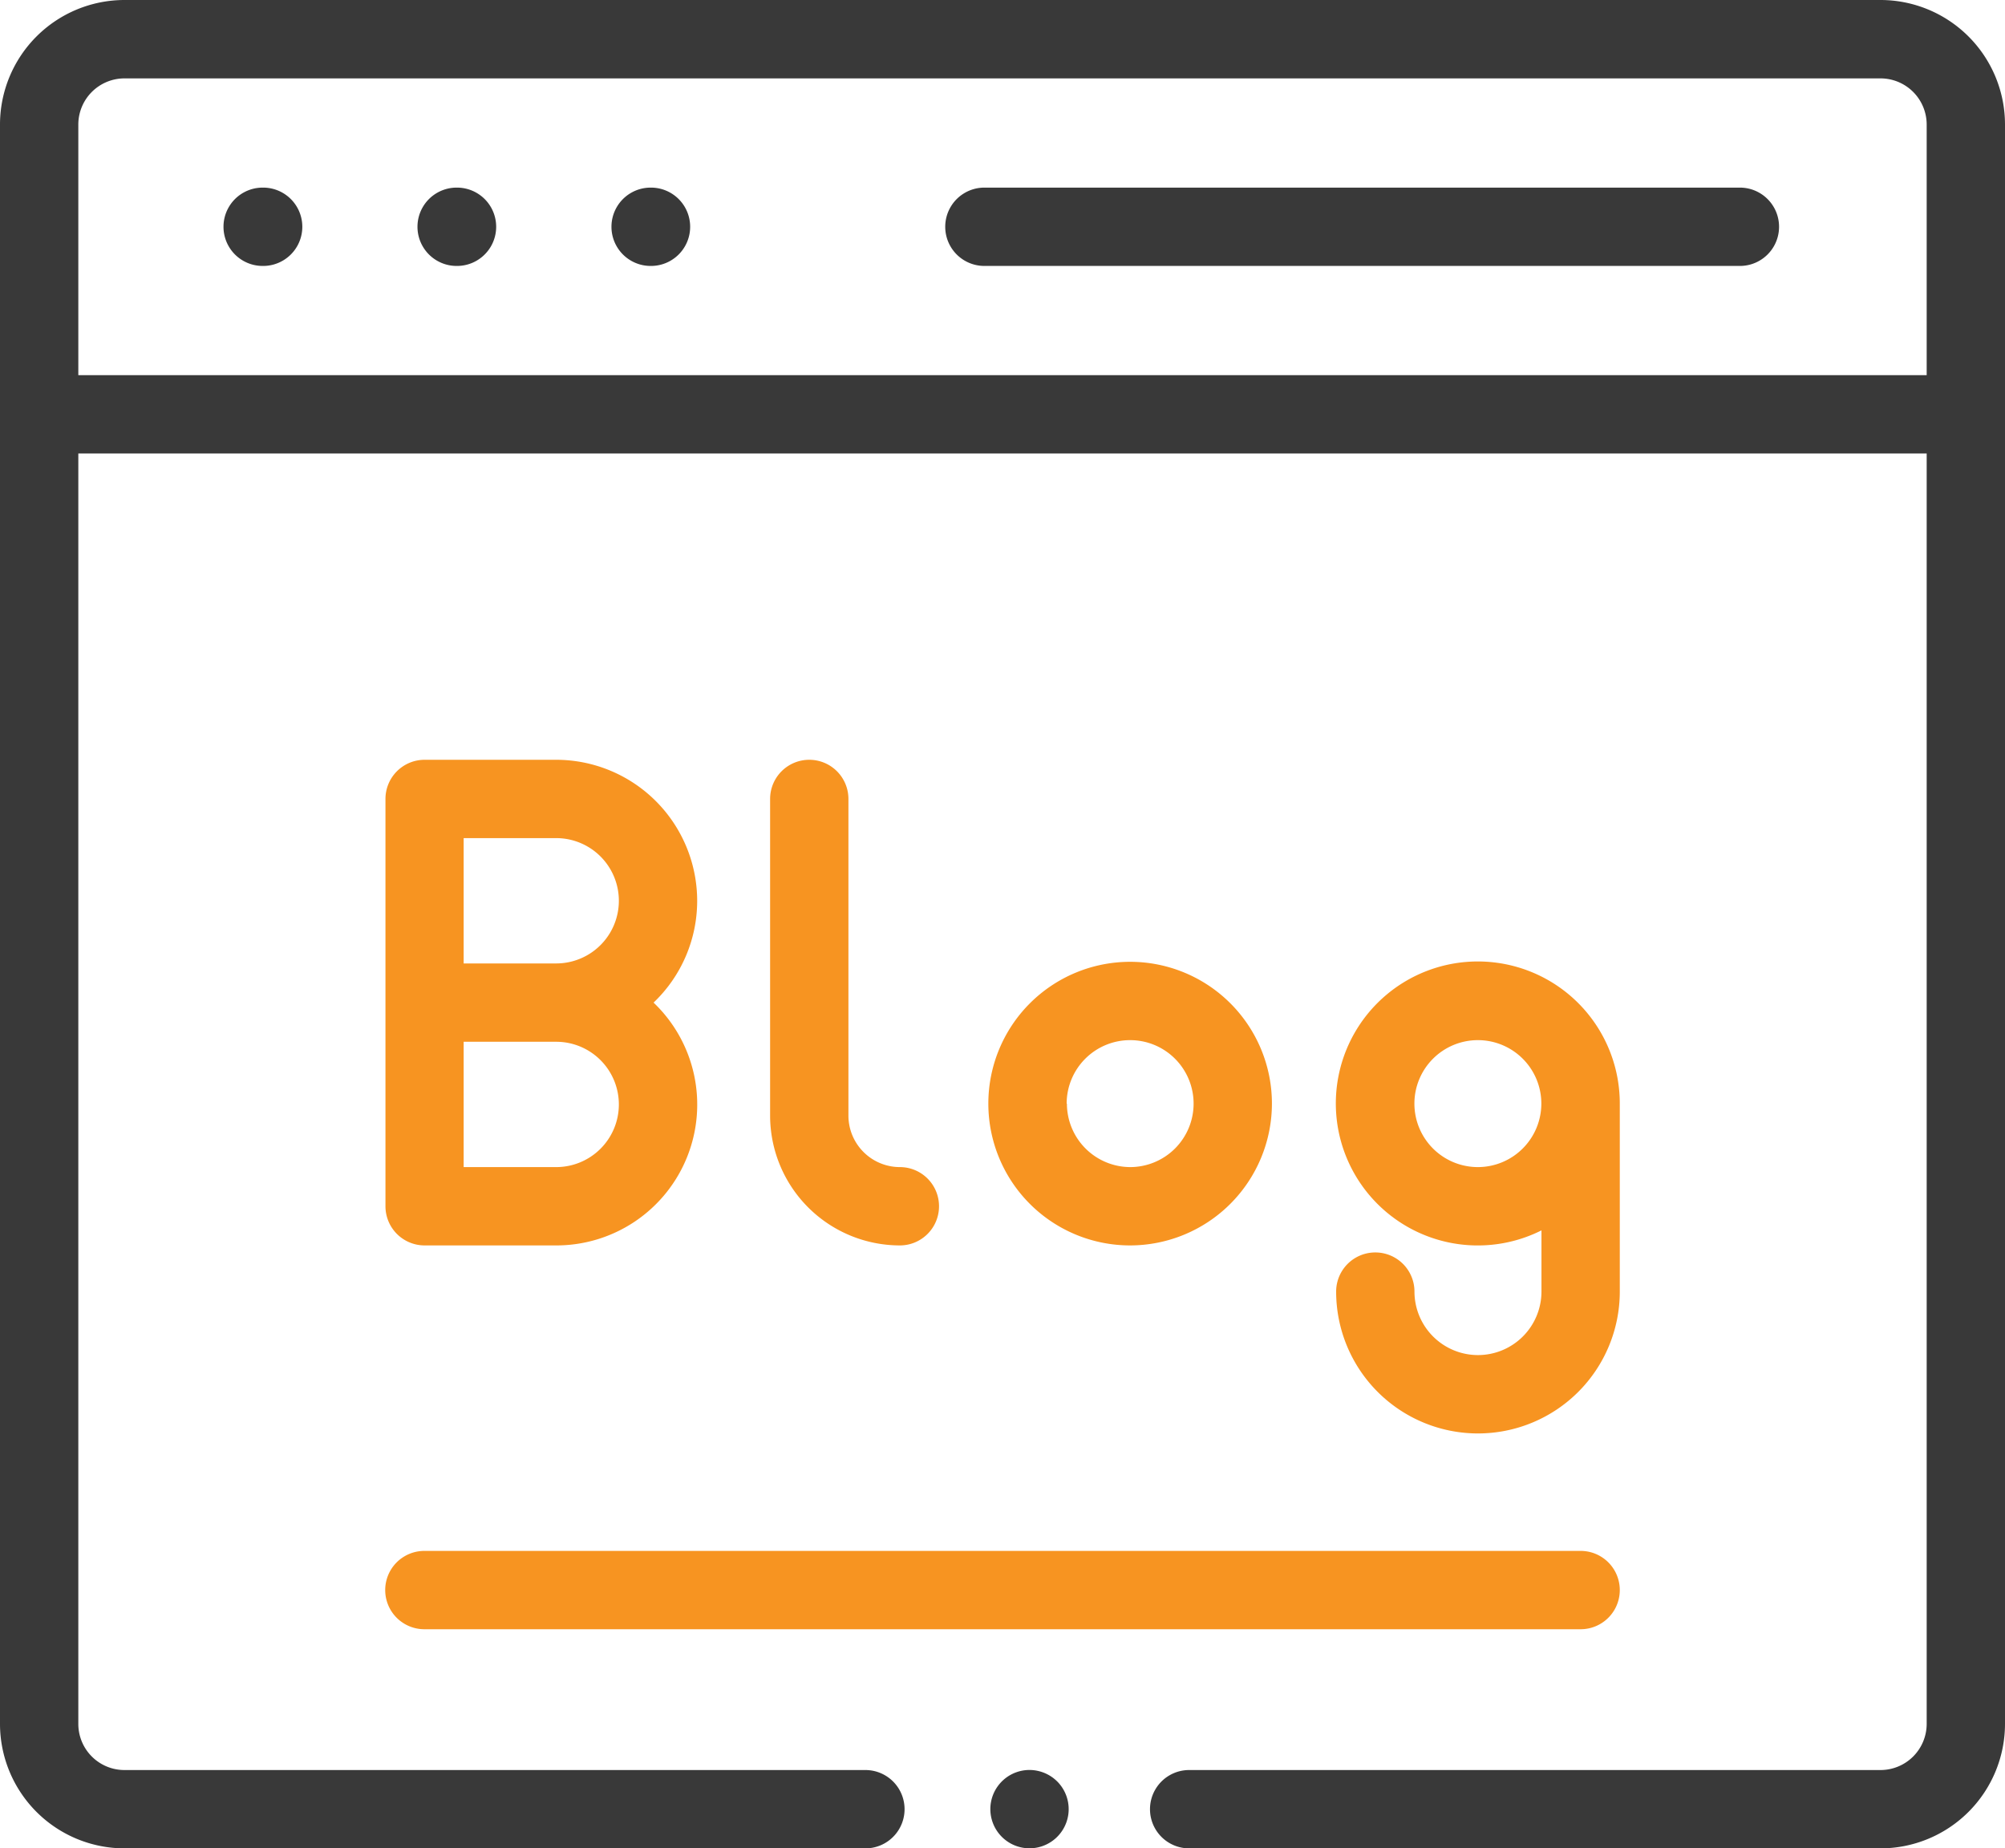
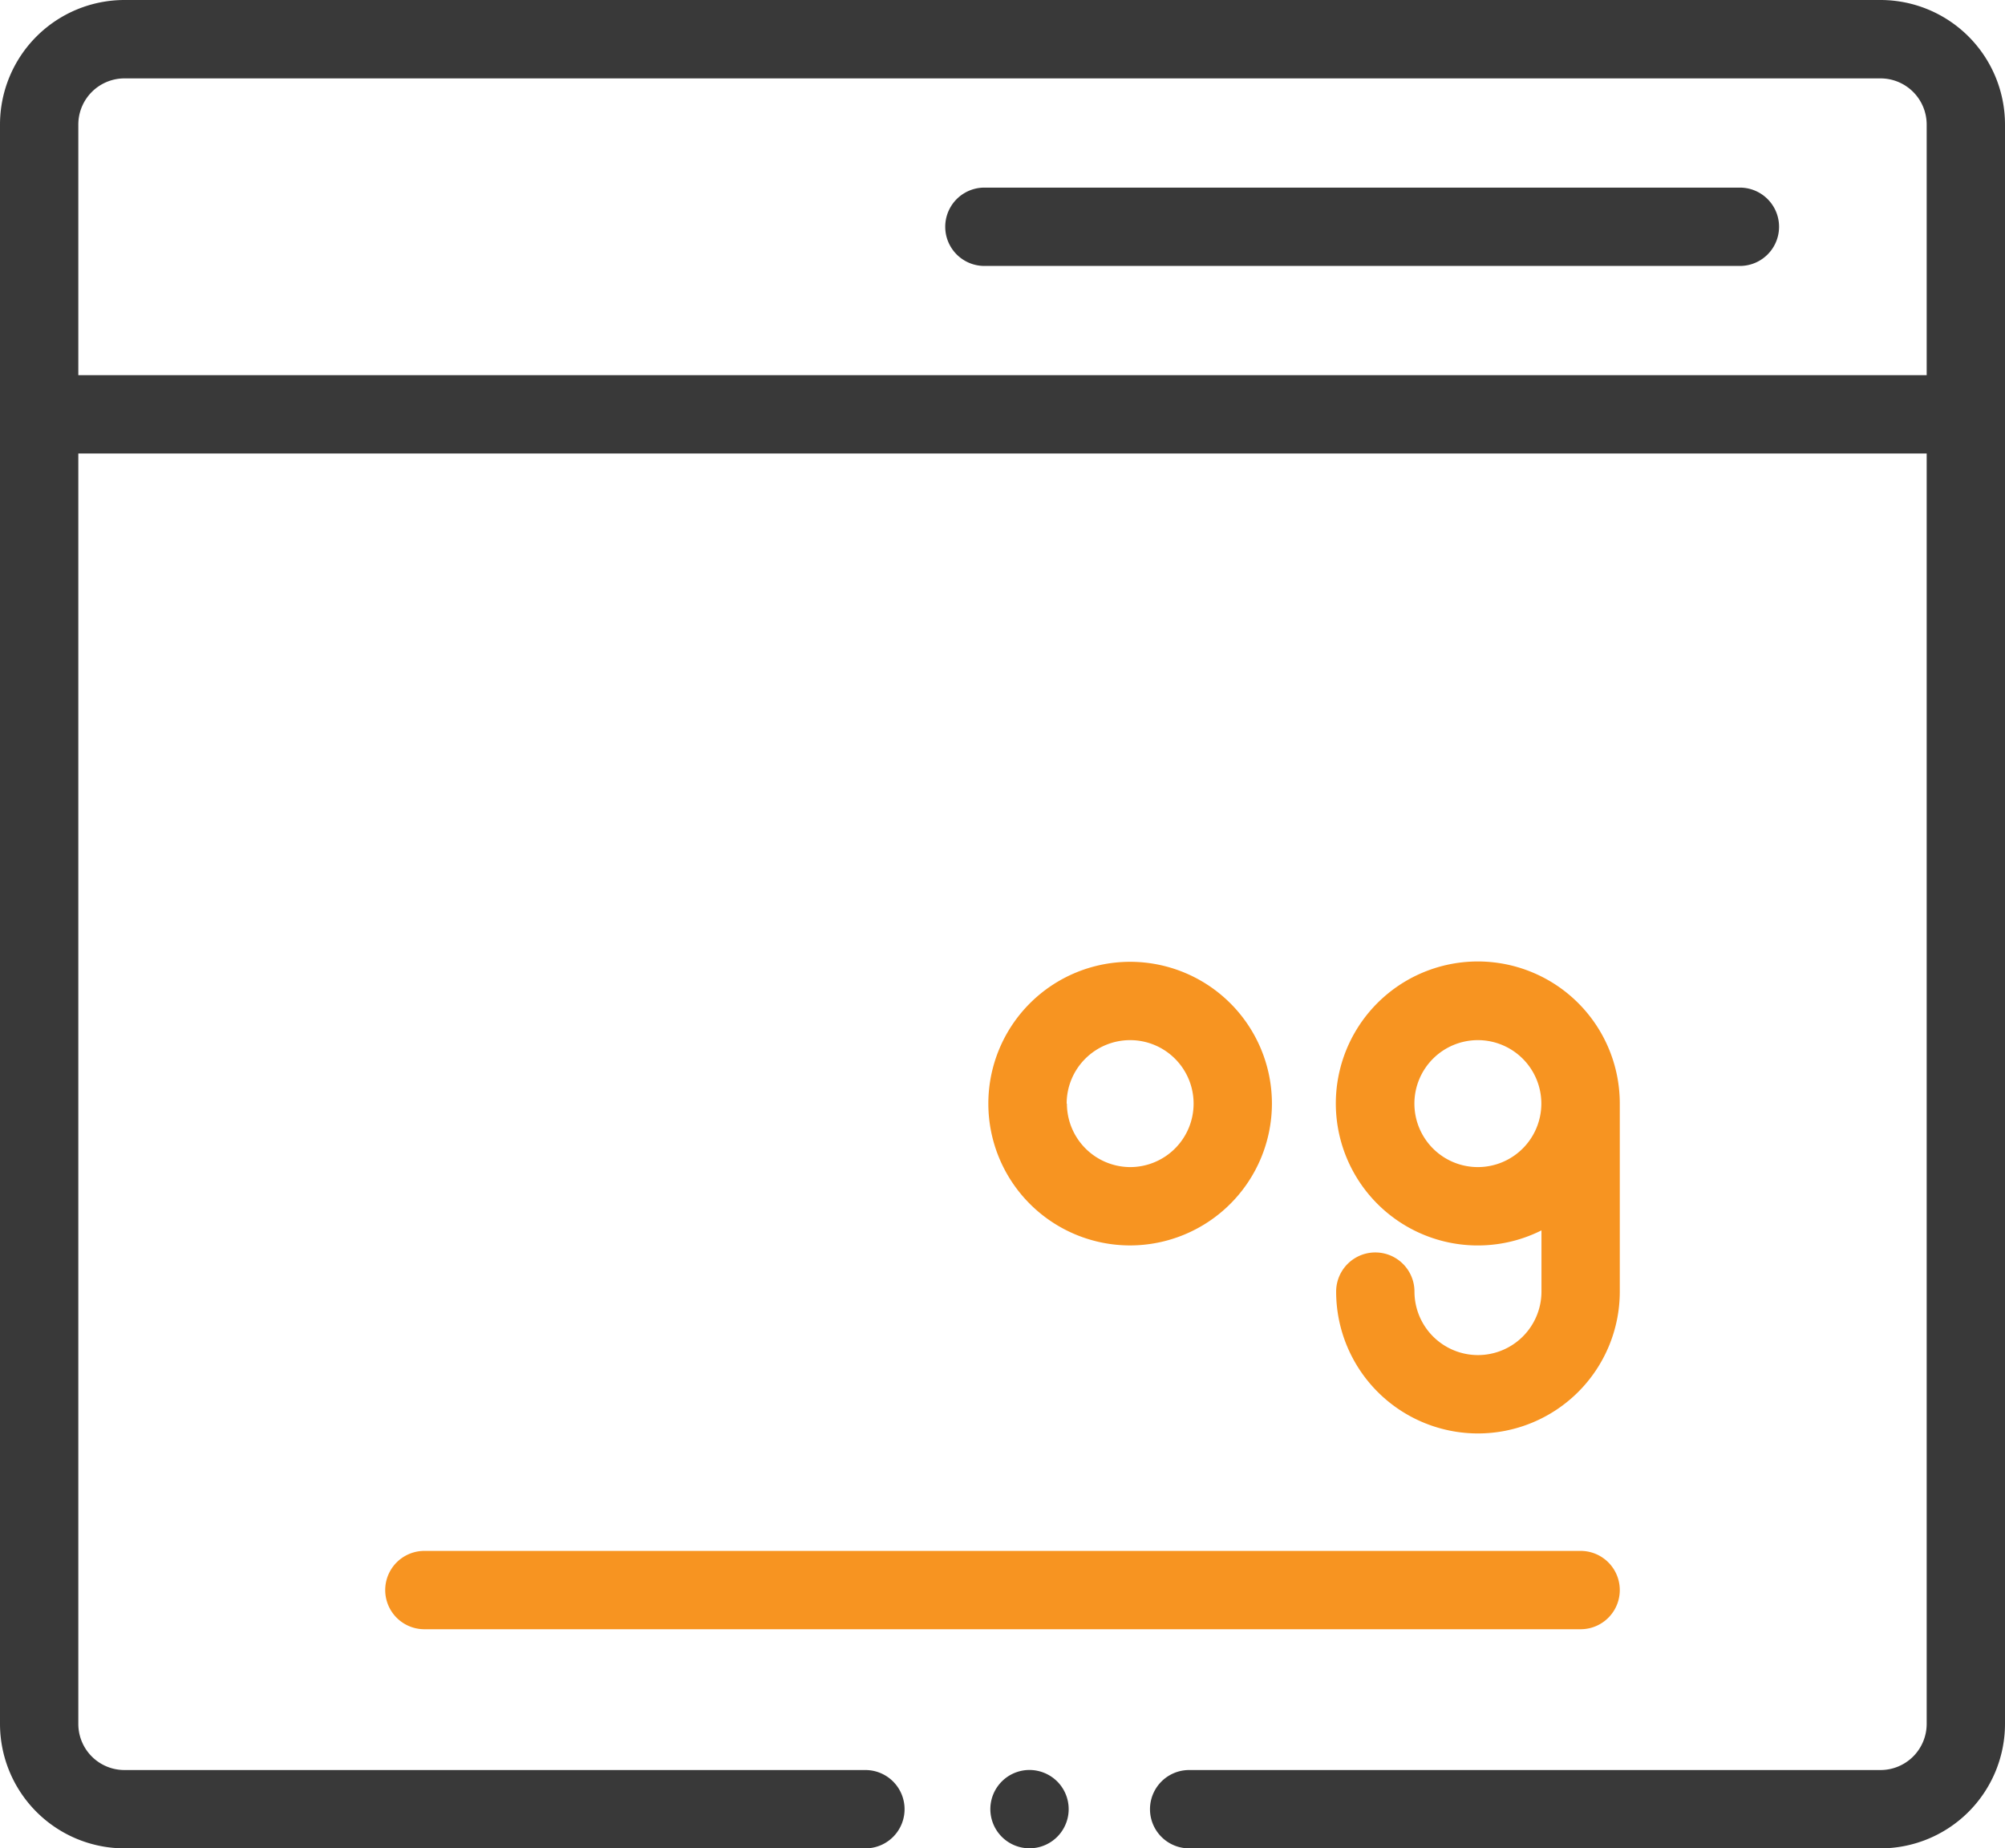
<svg xmlns="http://www.w3.org/2000/svg" width="32" height="29.496" viewBox="0 0 32 29.496">
  <g id="Blog" transform="translate(0 -0.031)">
-     <path id="Path_16405" data-name="Path 16405" d="M4.2,3.025H4.192a.625.625,0,0,0,0,1.25H4.2a.625.625,0,0,0,0-1.25Zm0,0" fill="#393939" />
-     <path id="Path_16406" data-name="Path 16406" d="M7.294,3.025H7.288a.625.625,0,1,0,0,1.25h.006a.625.625,0,1,0,0-1.25Zm0,0" fill="#393939" />
-     <path id="Path_16407" data-name="Path 16407" d="M10.39,3.025h-.006a.625.625,0,1,0,0,1.25h.006a.625.625,0,1,0,0-1.25Zm0,0" fill="#393939" />
    <path id="Path_16408" data-name="Path 16408" d="M27.769,3.025H15.711a.625.625,0,1,0,0,1.25H27.769a.625.625,0,0,0,0-1.25Zm0,0" fill="#393939" />
    <path id="Path_16409" data-name="Path 16409" d="M16.431,28.277a.625.625,0,1,0,.442.183A.631.631,0,0,0,16.431,28.277Zm0,0" fill="#393939" />
    <path id="Path_16410" data-name="Path 16410" d="M30.014.031H1.986A1.988,1.988,0,0,0,0,2.017V27.542a1.988,1.988,0,0,0,1.986,1.986H13.812a.625.625,0,0,0,0-1.25H1.986a.736.736,0,0,1-.736-.736V7.268h29.5V27.542a.737.737,0,0,1-.736.736H18.979a.625.625,0,0,0,0,1.25H30.014A1.988,1.988,0,0,0,32,27.542V2.017A1.988,1.988,0,0,0,30.014.031ZM1.25,6.018v-4a.737.737,0,0,1,.736-.736H30.014a.737.737,0,0,1,.736.736v4H1.25Zm0,0" fill="#393939" />
-     <path id="Path_16411" data-name="Path 16411" d="M11.127,14.406a2.252,2.252,0,0,0-2.25-2.25h-2.1a.625.625,0,0,0-.625.625v6.5a.625.625,0,0,0,.625.625h2.1a2.248,2.248,0,0,0,1.554-3.875A2.242,2.242,0,0,0,11.127,14.406Zm-1.25,3.25a1,1,0,0,1-1,1H7.4v-2H8.877A1,1,0,0,1,9.877,17.656ZM7.4,15.406v-2H8.877a1,1,0,0,1,0,2Zm0,0" fill="#f79421" />
-     <path id="Path_16412" data-name="Path 16412" d="M12.916,12.156a.625.625,0,0,0-.625.625v5.054a2.073,2.073,0,0,0,2.071,2.071.625.625,0,1,0,0-1.25.822.822,0,0,1-.821-.821V12.781a.625.625,0,0,0-.625-.625Zm0,0" fill="#f79421" />
    <path id="Path_16413" data-name="Path 16413" d="M20.3,17.643a2.263,2.263,0,1,0-2.263,2.263A2.266,2.266,0,0,0,20.3,17.643Zm-3.276,0a1.013,1.013,0,1,1,1.013,1.013A1.014,1.014,0,0,1,17.028,17.643Zm0,0" fill="#f79421" />
    <path id="Path_16414" data-name="Path 16414" d="M23.588,21.656a1.014,1.014,0,0,1-1.013-1.013.625.625,0,1,0-1.25,0,2.263,2.263,0,0,0,4.527,0v-3a2.266,2.266,0,1,0-1.25,2.023v.977a1.014,1.014,0,0,1-1.013,1.013Zm0-3A1.013,1.013,0,1,1,24.6,17.643,1.014,1.014,0,0,1,23.588,18.656Zm0,0" fill="#f79421" />
    <path id="Path_16415" data-name="Path 16415" d="M6.773,26.031H25.227a.625.625,0,0,0,0-1.25H6.773a.625.625,0,1,0,0,1.25Zm0,0" fill="#f79421" />
  </g>
</svg>